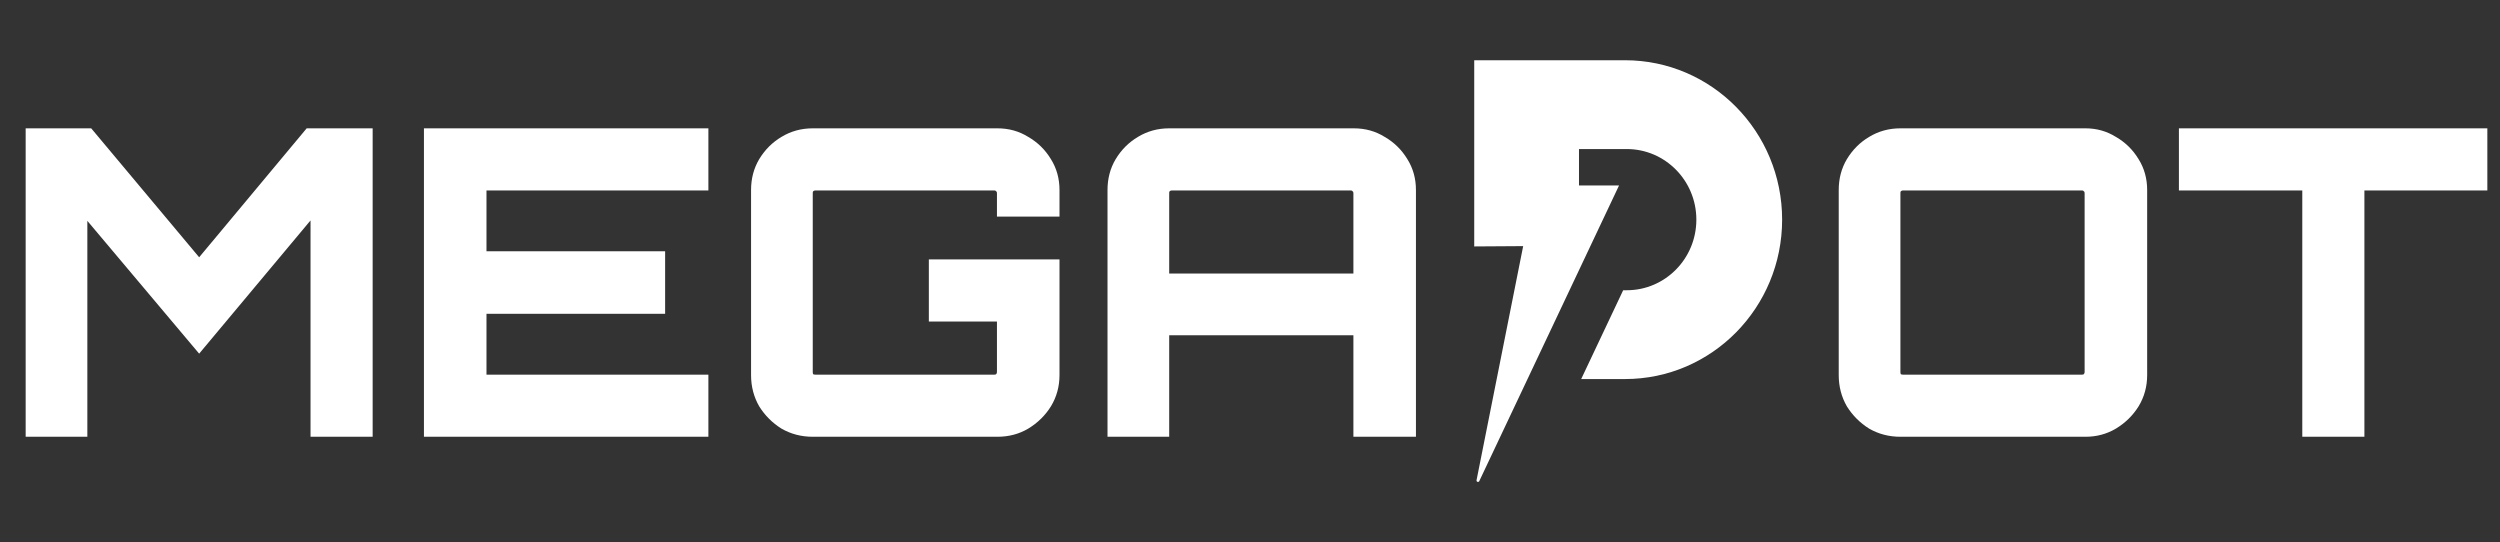
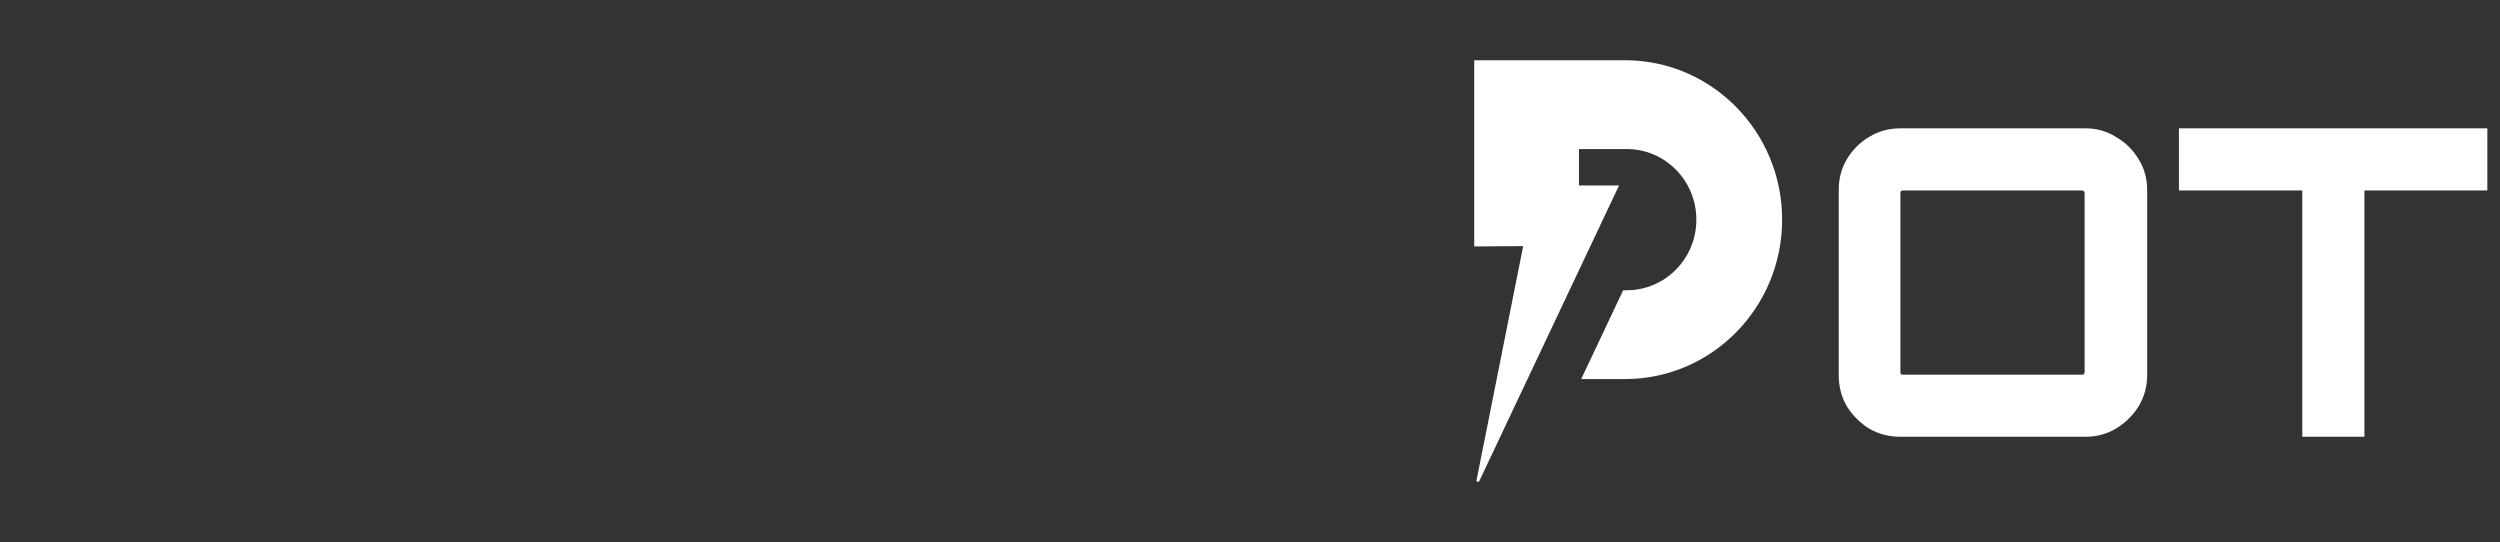
<svg xmlns="http://www.w3.org/2000/svg" width="747" height="162" viewBox="0 0 747 162" fill="none">
  <rect x="0" y="0" width="747" height="162" fill="#333333" stroke="none" />
-   <path d="M7.668 130.504V38.344H27.252L59.508 76.872L91.636 38.344H111.348V130.504H92.788V65.864L59.508 105.672L26.1 65.992V130.504H7.668ZM126.674 130.504V38.344H211.666V56.904H145.362V75.08H198.738V93.768H145.362V111.944H211.666V130.504H126.674ZM242.85 130.504C239.437 130.504 236.322 129.693 233.506 128.072C230.775 126.365 228.557 124.147 226.85 121.416C225.229 118.6 224.418 115.485 224.418 112.072V56.776C224.418 53.362 225.229 50.29 226.85 47.56C228.557 44.744 230.775 42.525 233.506 40.904C236.322 39.197 239.437 38.344 242.85 38.344H298.018C301.431 38.344 304.503 39.197 307.234 40.904C310.05 42.525 312.311 44.744 314.018 47.56C315.725 50.29 316.578 53.362 316.578 56.776V64.712H297.89V57.672C297.89 57.416 297.805 57.245 297.634 57.16C297.549 56.989 297.378 56.904 297.122 56.904H243.618C243.362 56.904 243.149 56.989 242.978 57.16C242.893 57.245 242.85 57.416 242.85 57.672V111.176C242.85 111.432 242.893 111.645 242.978 111.816C243.149 111.901 243.362 111.944 243.618 111.944H297.122C297.378 111.944 297.549 111.901 297.634 111.816C297.805 111.645 297.89 111.432 297.89 111.176V96.072H277.538V77.512H316.578V112.072C316.578 115.485 315.725 118.6 314.018 121.416C312.311 124.147 310.05 126.365 307.234 128.072C304.503 129.693 301.431 130.504 298.018 130.504H242.85ZM330.924 130.504V56.776C330.924 53.362 331.735 50.29 333.356 47.56C335.063 44.744 337.281 42.525 340.012 40.904C342.828 39.197 345.943 38.344 349.356 38.344H404.524C407.937 38.344 411.009 39.197 413.74 40.904C416.556 42.525 418.817 44.744 420.524 47.56C422.231 50.29 423.084 53.362 423.084 56.776V130.504H404.396V100.168H349.356V130.504H330.924ZM349.356 81.736H404.396V57.672C404.396 57.416 404.311 57.245 404.14 57.16C404.055 56.989 403.884 56.904 403.628 56.904H350.124C349.868 56.904 349.655 56.989 349.484 57.16C349.399 57.245 349.356 57.416 349.356 57.672V81.736Z" fill="white" />
-   <path d="M485.547 18H440.5V73.637L455.125 73.54L441.193 143.469C441.091 143.979 441.79 144.217 442.012 143.747L483.771 55.413H471.802V44.535H486.077C497.561 44.535 506.871 53.981 506.871 65.629C506.871 77.279 497.561 86.724 486.077 86.724H485.003L472.458 113.26H485.547C511.478 113.26 532.5 91.935 532.5 65.631V65.629C532.5 39.325 511.478 18 485.547 18Z" fill="white" />
+   <path d="M485.547 18H440.5V73.637L455.125 73.54L441.193 143.469C441.091 143.979 441.79 144.217 442.012 143.747L483.771 55.413H471.802V44.535H486.077C497.561 44.535 506.871 53.981 506.871 65.629C506.871 77.279 497.561 86.724 486.077 86.724H485.003L472.458 113.26H485.547C511.478 113.26 532.5 91.935 532.5 65.631V65.629C532.5 39.325 511.478 18 485.547 18" fill="white" />
  <path d="M567.844 130.504C564.431 130.504 561.316 129.693 558.5 128.072C555.769 126.365 553.551 124.147 551.844 121.416C550.223 118.6 549.412 115.485 549.412 112.072V56.776C549.412 53.362 550.223 50.29 551.844 47.56C553.551 44.744 555.769 42.525 558.5 40.904C561.316 39.197 564.431 38.344 567.844 38.344H623.14C626.468 38.344 629.497 39.197 632.228 40.904C635.044 42.525 637.305 44.744 639.012 47.56C640.719 50.29 641.572 53.362 641.572 56.776V112.072C641.572 115.485 640.719 118.6 639.012 121.416C637.305 124.147 635.044 126.365 632.228 128.072C629.497 129.693 626.468 130.504 623.14 130.504H567.844ZM568.612 111.944H622.116C622.372 111.944 622.543 111.901 622.628 111.816C622.799 111.645 622.884 111.432 622.884 111.176V57.672C622.884 57.416 622.799 57.245 622.628 57.16C622.543 56.989 622.372 56.904 622.116 56.904H568.612C568.356 56.904 568.143 56.989 567.972 57.16C567.887 57.245 567.844 57.416 567.844 57.672V111.176C567.844 111.432 567.887 111.645 567.972 111.816C568.143 111.901 568.356 111.944 568.612 111.944ZM687.924 130.504V56.904H651.06V38.344H743.22V56.904H706.484V130.504H687.924Z" fill="white" />
</svg>